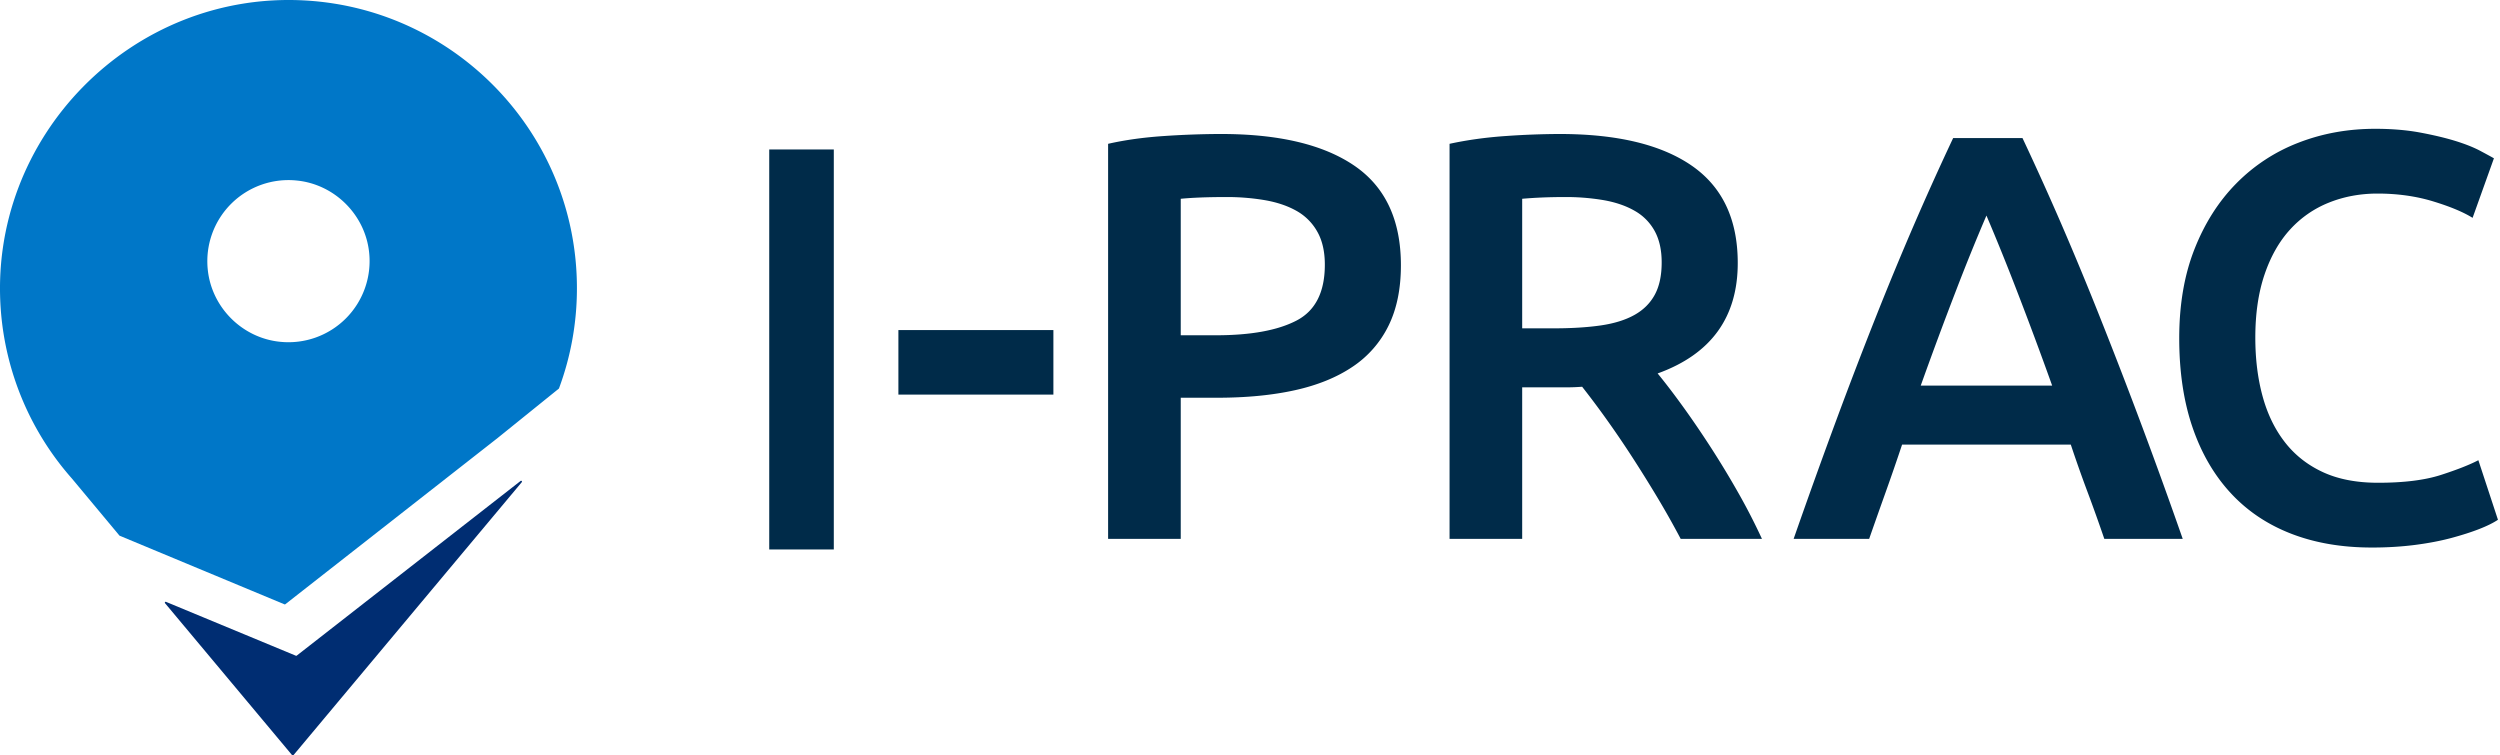
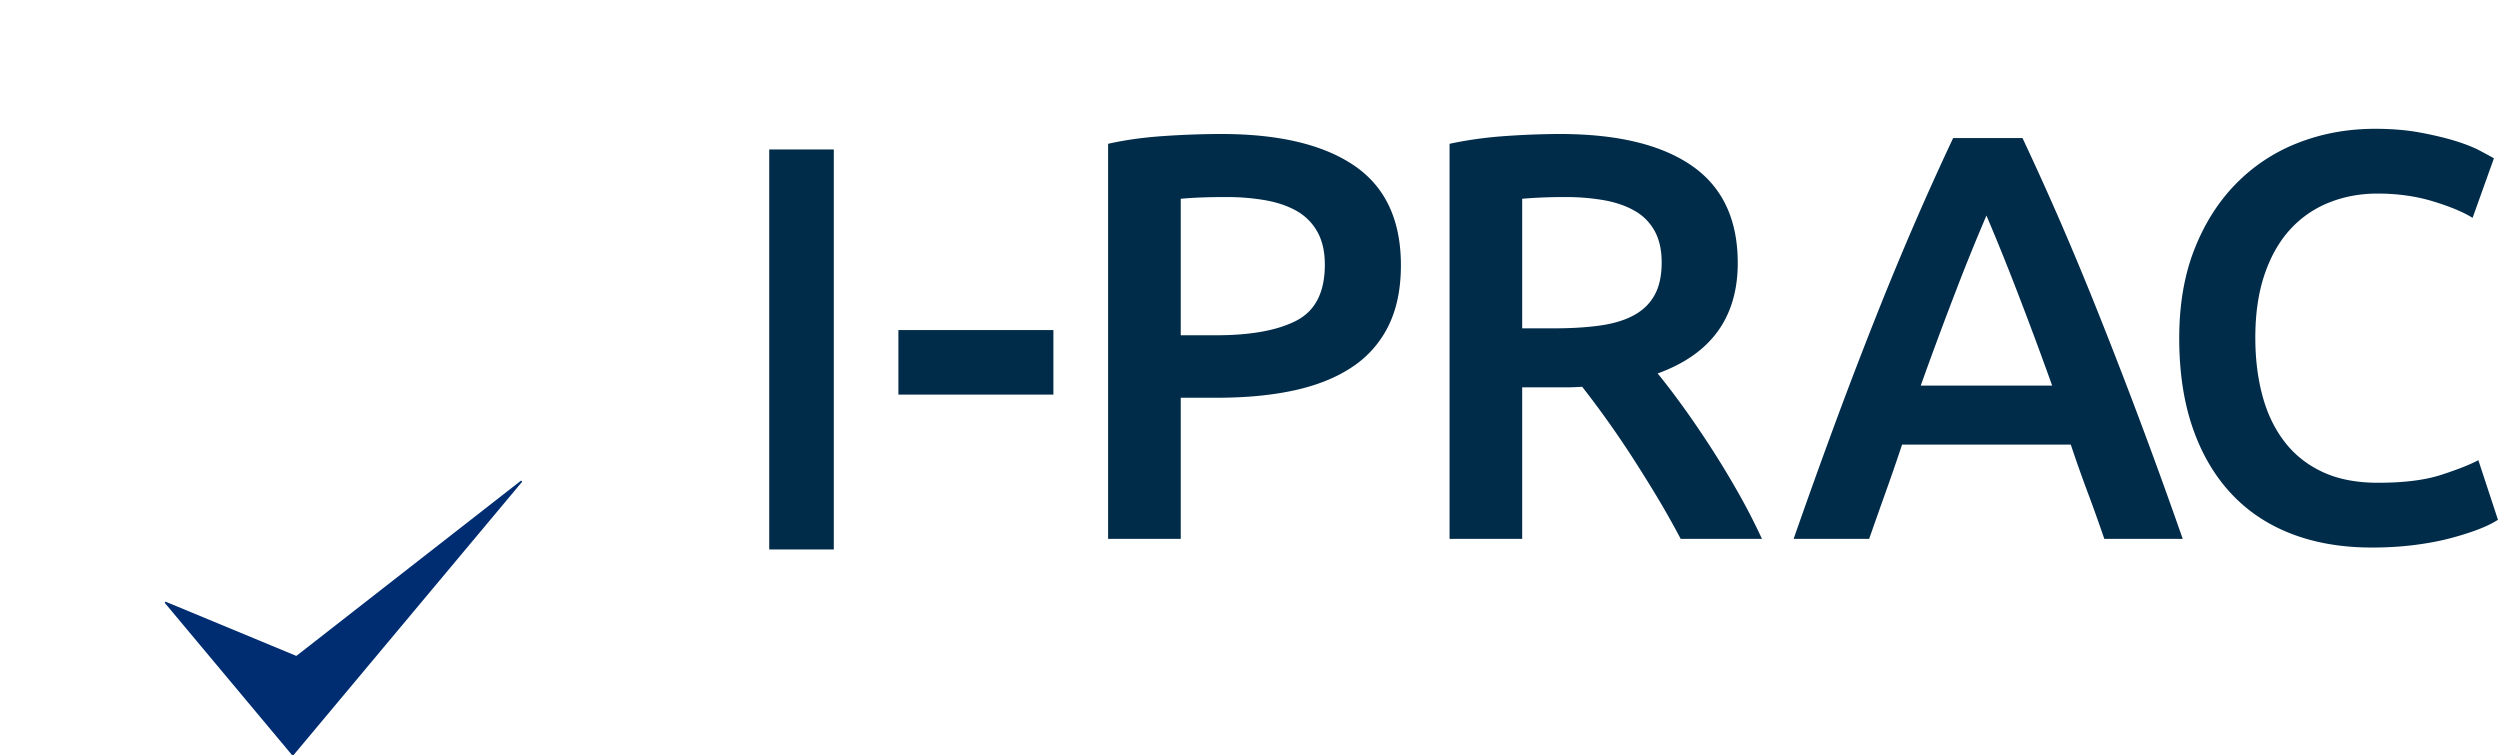
<svg xmlns="http://www.w3.org/2000/svg" width="182" height="55">
  <path class="logo-elm" fill="#002B49" d="M56 40h4.701V10.879H56zM65.403 28.727h11.284V24.03H65.403zM89.273 14.345c-1.343 0-2.448.042-3.315.126v9.937h2.56c2.545 0 4.503-.358 5.874-1.074 1.37-.715 2.056-2.07 2.056-4.063 0-.954-.182-1.754-.546-2.4a3.928 3.928 0 0 0-1.51-1.516c-.644-.364-1.406-.624-2.287-.779a16.449 16.449 0 0 0-2.832-.231m-.378-4.59c4.224 0 7.462.773 9.714 2.316 2.251 1.544 3.377 3.958 3.377 7.242 0 1.713-.3 3.179-.902 4.4a7.598 7.598 0 0 1-2.622 2.99c-1.147.772-2.546 1.34-4.196 1.705s-3.539.547-5.664.547h-2.644V39.23H80.67V10.47c1.23-.28 2.594-.47 4.091-.569a63.63 63.63 0 0 1 4.133-.147M113.92 14.345c-1.119 0-2.154.042-3.105.126v9.432h2.308c1.287 0 2.42-.07 3.399-.21.979-.141 1.797-.394 2.454-.759.657-.364 1.154-.856 1.49-1.474.336-.617.504-1.403.504-2.357 0-.899-.168-1.656-.504-2.274a3.756 3.756 0 0 0-1.448-1.474c-.629-.364-1.378-.624-2.244-.779a16.352 16.352 0 0 0-2.854-.231m-.377-4.59c4.196 0 7.405.773 9.63 2.316 2.223 1.544 3.335 3.902 3.335 7.074 0 3.957-1.944 6.639-5.832 8.042.53.646 1.133 1.431 1.804 2.358.671.926 1.356 1.93 2.056 3.01a66.462 66.462 0 0 1 2.014 3.326 44.973 44.973 0 0 1 1.72 3.348h-5.916a62.442 62.442 0 0 0-1.72-3.053 100.865 100.865 0 0 0-1.867-2.99 71.37 71.37 0 0 0-1.867-2.736 65.756 65.756 0 0 0-1.72-2.295c-.393.028-.729.042-1.008.042h-3.357V39.23h-5.287V10.47c1.287-.28 2.658-.47 4.113-.569a58.692 58.692 0 0 1 3.902-.147M144.613 15.692a152.416 152.416 0 0 0-2.203 5.432 296.81 296.81 0 0 0-2.58 6.947h9.567a287.462 287.462 0 0 0-2.602-6.99 169.758 169.758 0 0 0-2.182-5.389zm8.581 23.537c-.393-1.15-.8-2.288-1.22-3.41a96.523 96.523 0 0 1-1.22-3.453h-12.282a170.308 170.308 0 0 1-1.199 3.473 494.738 494.738 0 0 0-1.198 3.39h-5.498a494.78 494.78 0 0 1 3.102-8.632 350.537 350.537 0 0 1 2.872-7.494 241.562 241.562 0 0 1 2.787-6.737 217.928 217.928 0 0 1 2.852-6.316h5.047c.978 2.078 1.93 4.183 2.853 6.316a243.527 243.527 0 0 1 2.79 6.737 400.527 400.527 0 0 1 6.022 16.126h-5.708zM172.662 39.86c-2.181 0-4.14-.336-5.874-1.01-1.735-.674-3.203-1.663-4.405-2.969-1.204-1.305-2.127-2.898-2.77-4.778-.643-1.88-.965-4.043-.965-6.485s.37-4.603 1.112-6.484c.74-1.88 1.755-3.474 3.042-4.779a12.782 12.782 0 0 1 4.532-2.968c1.734-.674 3.594-1.01 5.58-1.01 1.203 0 2.294.09 3.273.273.979.183 1.832.386 2.56.61.727.225 1.328.464 1.804.716.475.253.81.436 1.007.548l-1.553 4.336c-.671-.42-1.63-.82-2.874-1.2-1.245-.379-2.595-.568-4.049-.568-1.259 0-2.434.218-3.524.653a7.64 7.64 0 0 0-2.833 1.957c-.797.87-1.42 1.966-1.867 3.285-.448 1.32-.671 2.85-.671 4.59 0 1.544.174 2.961.524 4.252.35 1.291.888 2.407 1.616 3.347.727.941 1.65 1.67 2.769 2.19 1.118.52 2.461.779 4.028.779 1.874 0 3.399-.19 4.574-.569 1.174-.379 2.083-.737 2.727-1.073l1.426 4.336c-.335.225-.79.45-1.363.674-.574.225-1.252.442-2.035.653-.784.21-1.665.379-2.644.505-.979.126-2.028.19-3.147.19" />
  <path d="M37.898 35.014L21.603 47.728a.064.064 0 0 1-.063.009l-9.453-3.921c-.06-.026-.114.047-.072.097l9.252 11.064c.025.03.07.03.096 0l16.622-19.874c.048-.058-.028-.135-.087-.089" class="logo-elm" fill="#002D72" />
-   <path d="M15.124 19.615a5.906 5.906 0 0 1 6.479-6.473c2.764.273 5 2.507 5.273 5.268a5.906 5.906 0 0 1-6.478 6.473c-2.765-.273-5-2.507-5.274-5.268zm21.13 12.25l4.435-3.579.002-.001A20.915 20.915 0 0 0 42 20.979C42 9.833 33.299.717 22.312.04 9.624-.74-.945 10.013.067 22.672a20.883 20.883 0 0 0 5.184 12.183H5.25l3.45 4.141 12.008 4.999c.022.01.048.006.067-.01l15.479-12.12z" fill="#0077C8" class="logo-elm" />
</svg>